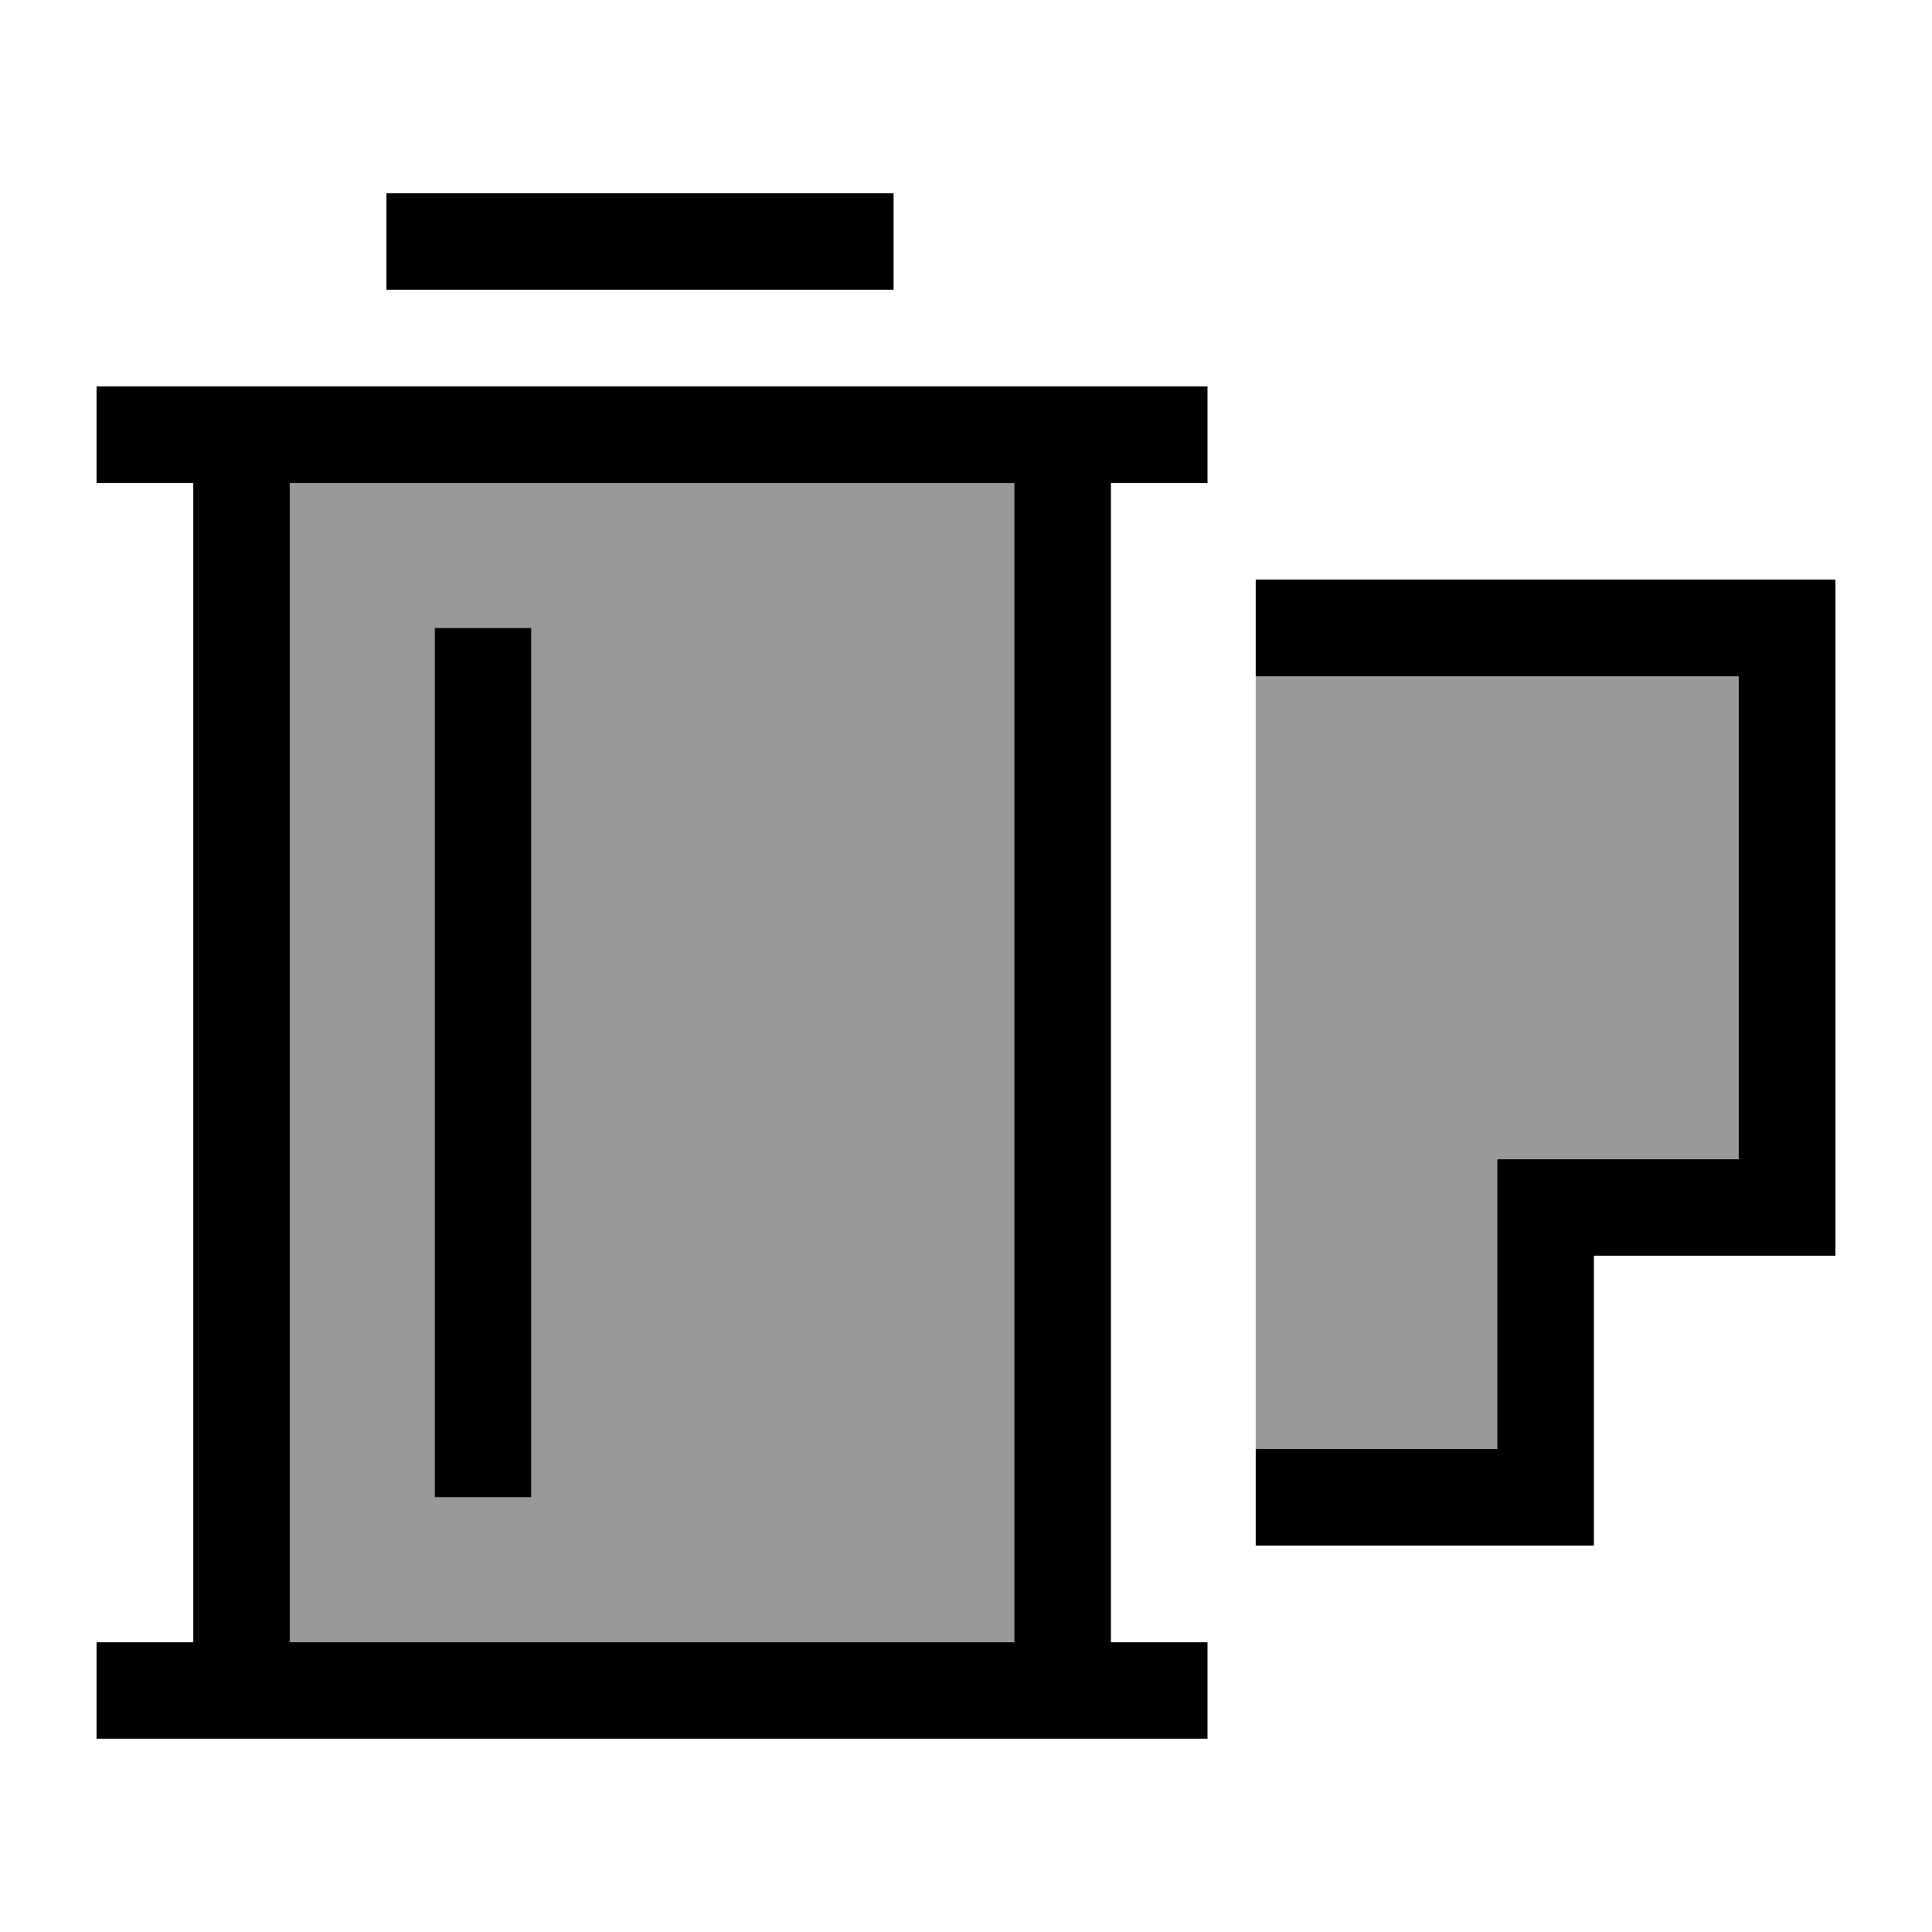
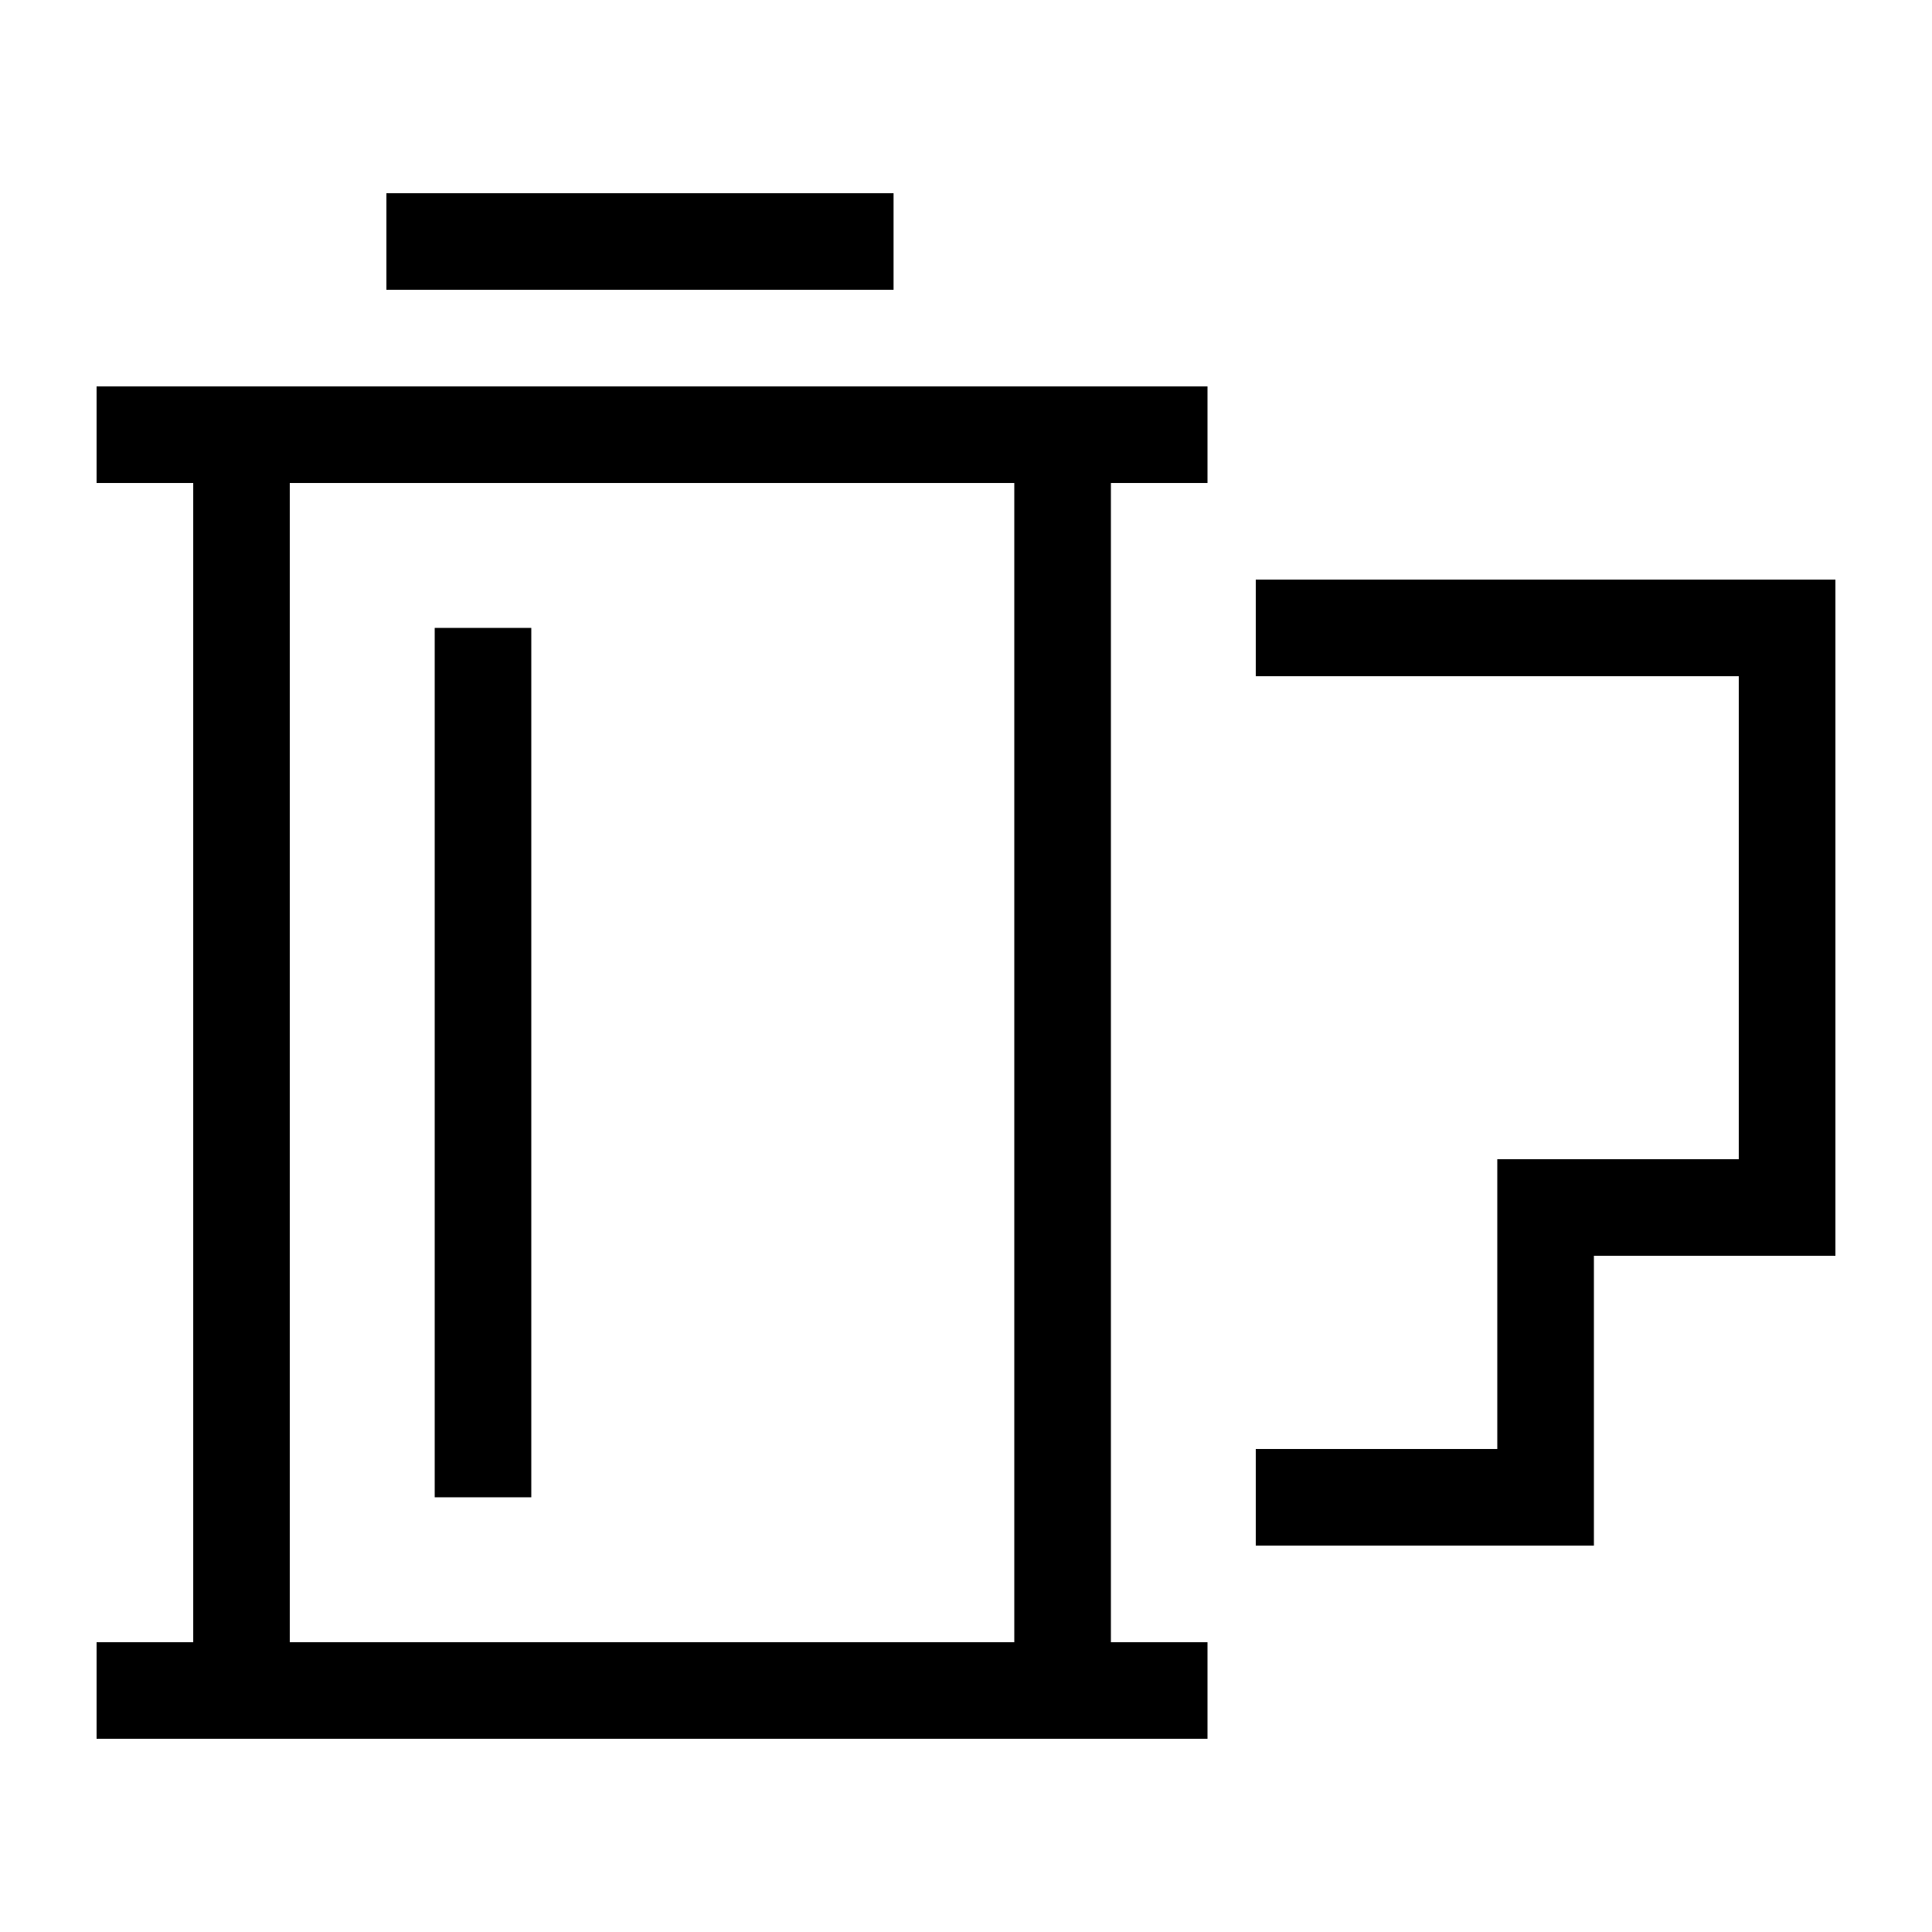
<svg xmlns="http://www.w3.org/2000/svg" viewBox="0 0 640 640">
-   <path opacity=".4" fill="currentColor" d="M96 160L336 160L336 544L96 544L96 160zM144 208L144 496L176 496L176 208L144 208zM416 224L576 224L576 384L496 384L496 480L416 480L416 224z" />
  <path fill="currentColor" d="M128 64L296 64L296 96L128 96L128 64zM32 128L400 128L400 160L368 160L368 544L400 544L400 576L32 576L32 544L64 544L64 160L32 160L32 128zM96 160L96 544L336 544L336 160L96 160zM176 208L176 496L144 496L144 208L176 208zM512 512L416 512L416 480L496 480L496 384L576 384L576 224L416 224L416 192L608 192L608 416L528 416L528 512L512 512z" />
</svg>